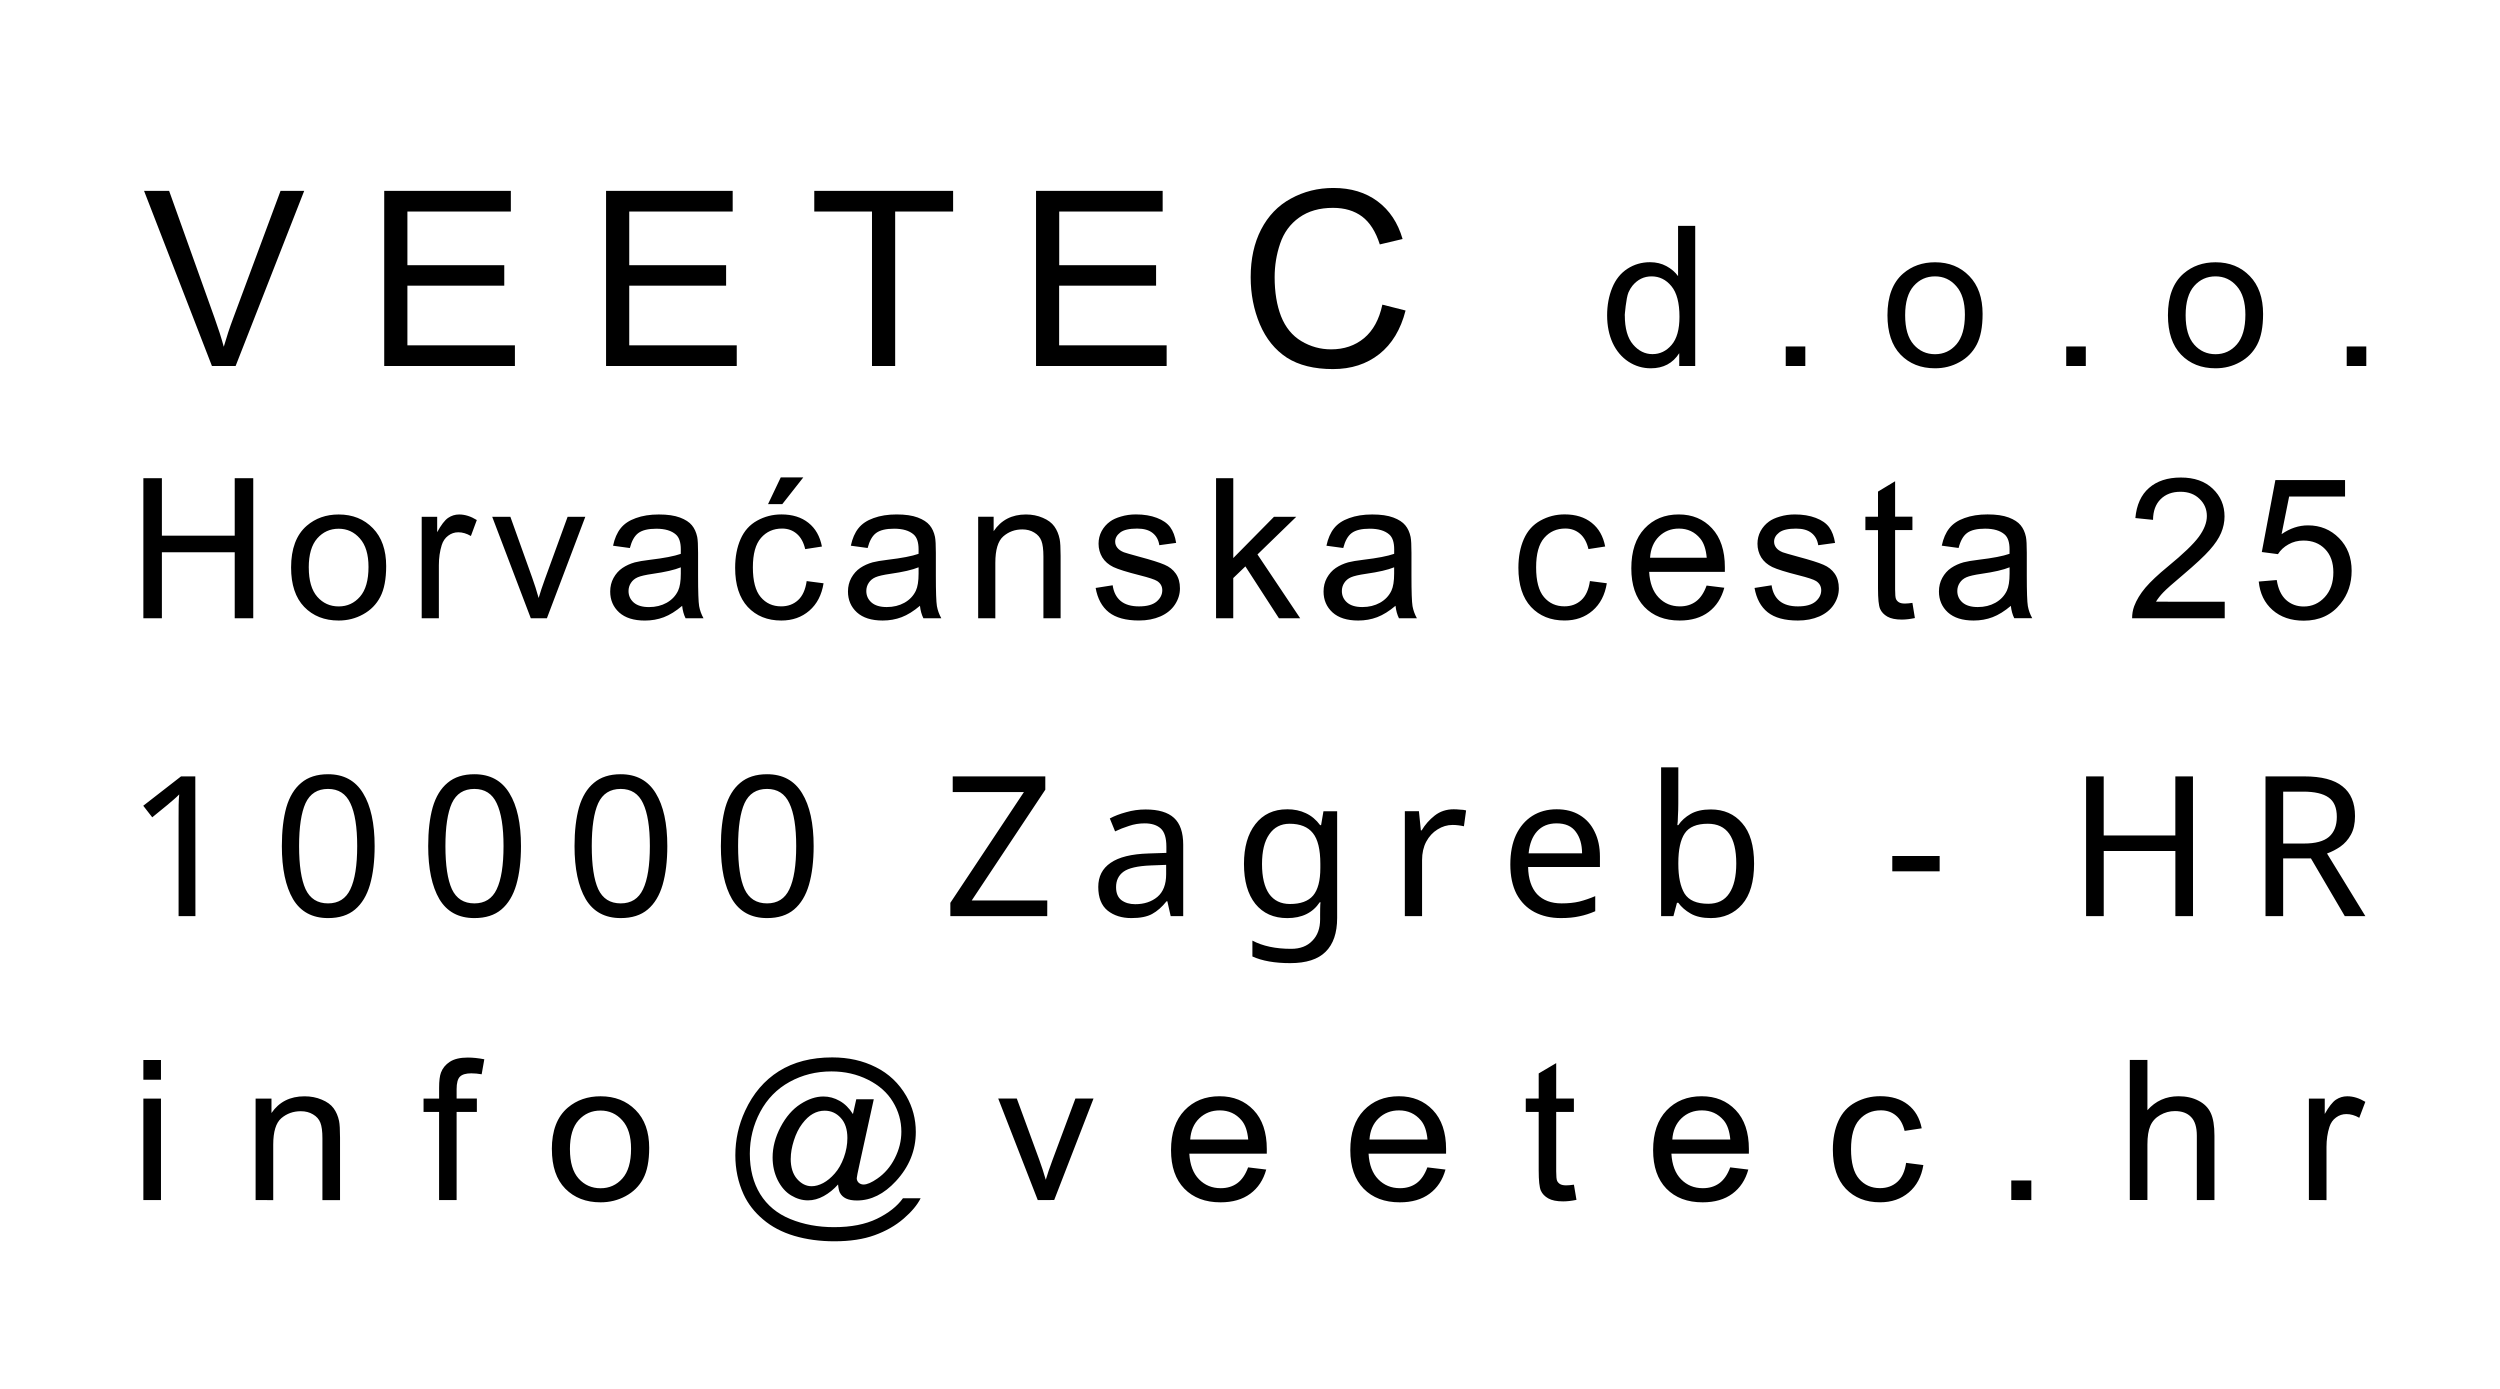
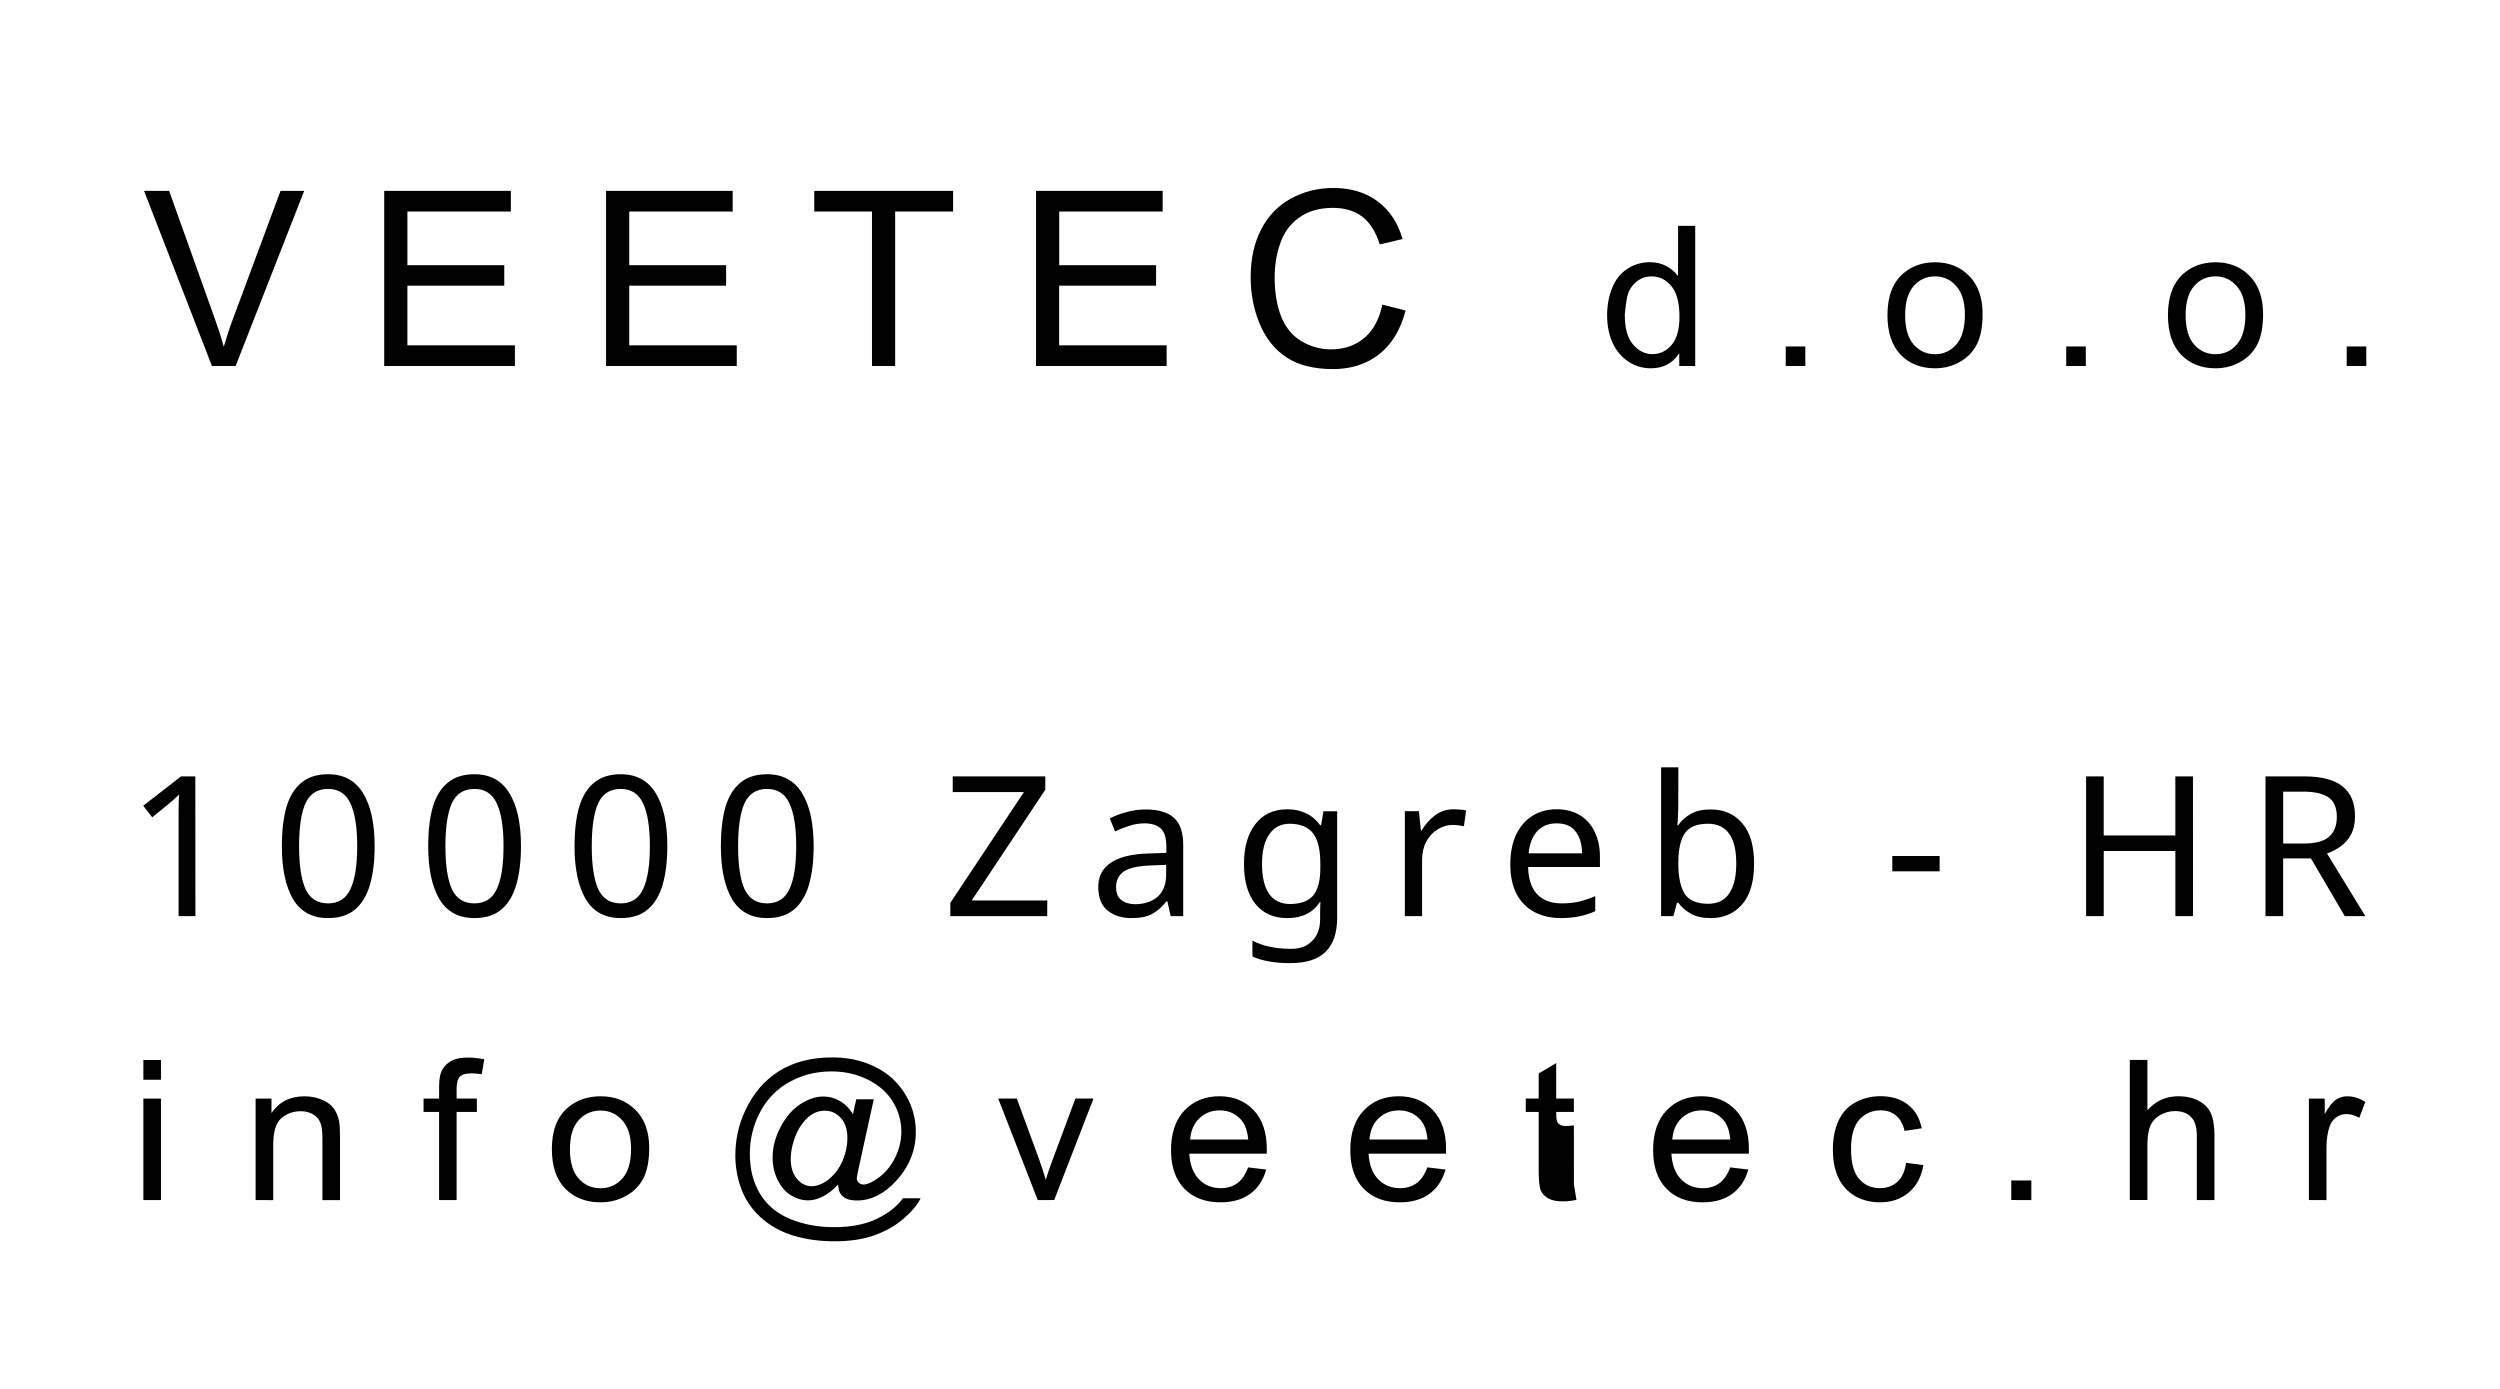
<svg xmlns="http://www.w3.org/2000/svg" xmlns:ns1="http://www.inkscape.org/namespaces/inkscape" xmlns:ns2="http://sodipodi.sourceforge.net/DTD/sodipodi-0.dtd" width="90mm" height="50mm" viewBox="0 0 90 50" id="SVGRoot" version="1.1" ns1:export-filename="contact_info.svg" ns1:export-xdpi="96" ns1:export-ydpi="96">
  <ns2:namedview ns1:document-units="mm" ns1:zoom="0.25" ns1:cx="170.0" ns1:cy="94.0" id="namedview1" pagecolor="#ffffff" bordercolor="#000000" borderopacity="0.25" ns1:showpageshadow="2" ns1:pageopacity="0.0" ns1:pagecheckerboard="0" ns1:deskcolor="#d1d1d1" />
  <defs id="defs1" />
  <g ns1:label="Layer 1" ns1:groupmode="layer" id="layer1">
    <g id="g1" transform="translate(-39.055,-25.825)">
-       <path style="font-size:2.5px;font-family:Arial;-inkscape-font-specification:Arial;text-align:end;letter-spacing:0.198px;text-anchor:end;stroke-width:0.746" d="m 44.216,48.083 v -5.044 h 0.667 v 2.071 h 2.622 v -2.071 h 0.667 v 5.044 h -0.667 v -2.377 h -2.622 v 2.377 z m 5.318,-1.827 q 0,-1.015 0.564,-1.504 0.471,-0.406 1.149,-0.406 0.753,0 1.232,0.495 0.478,0.492 0.478,1.362 0,0.705 -0.213,1.111 -0.21,0.403 -0.616,0.626 -0.403,0.224 -0.881,0.224 -0.767,0 -1.242,-0.492 -0.471,-0.492 -0.471,-1.418 z m 0.637,0 q 0,0.702 0.306,1.053 0.306,0.347 0.771,0.347 0.461,0 0.767,-0.351 0.306,-0.351 0.306,-1.07 0,-0.678 -0.31,-1.025 -0.306,-0.351 -0.764,-0.351 -0.464,0 -0.771,0.348 -0.306,0.347 -0.306,1.049 z m 4.065,1.827 v -3.654 h 0.557 v 0.554 q 0.213,-0.389 0.392,-0.513 0.182,-0.124 0.399,-0.124 0.313,0 0.636,0.2 l -0.213,0.575 q -0.227,-0.134 -0.454,-0.134 -0.203,0 -0.365,0.124 -0.162,0.12 -0.231,0.337 -0.103,0.33 -0.103,0.722 v 1.913 z m 3.928,0 -1.39,-3.654 h 0.654 l 0.784,2.188 q 0.128,0.354 0.234,0.736 0.083,-0.289 0.231,-0.695 l 0.812,-2.229 h 0.637 l -1.383,3.654 z m 5.452,-0.451 q -0.344,0.292 -0.664,0.413 -0.317,0.12 -0.681,0.12 -0.602,0 -0.926,-0.292 -0.323,-0.296 -0.323,-0.753 0,-0.268 0.12,-0.489 0.124,-0.224 0.32,-0.358 0.2,-0.134 0.447,-0.203 0.182,-0.048 0.55,-0.093 0.75,-0.089 1.104,-0.213 8e-4,-0.128 8e-4,-0.162 0,-0.378 -0.176,-0.533 -0.237,-0.21 -0.705,-0.21 -0.437,0 -0.647,0.155 -0.206,0.152 -0.306,0.54 l -0.605,-0.083 q 0.083,-0.389 0.272,-0.626 0.189,-0.241 0.547,-0.368 0.358,-0.131 0.829,-0.131 0.468,0 0.76,0.11 0.292,0.11 0.43,0.279 0.137,0.165 0.192,0.42 0.031,0.158 0.031,0.571 v 0.826 q 0,0.864 0.038,1.094 0.041,0.227 0.158,0.437 H 63.736 q -0.096,-0.192 -0.124,-0.451 z m -0.052,-1.383 q -0.337,0.138 -1.012,0.234 -0.382,0.055 -0.54,0.124 -0.158,0.069 -0.244,0.203 -0.086,0.131 -0.086,0.292 0,0.248 0.186,0.413 0.189,0.165 0.55,0.165 0.358,0 0.637,-0.155 0.279,-0.158 0.409,-0.43 0.1,-0.21 0.1,-0.619 z m 4.53,0.495 0.609,0.079 q -0.1,0.63 -0.513,0.987 -0.409,0.354 -1.008,0.354 -0.75,0 -1.208,-0.489 -0.454,-0.492 -0.454,-1.407 0,-0.592 0.196,-1.036 0.196,-0.444 0.595,-0.664 0.403,-0.224 0.874,-0.224 0.595,0 0.974,0.303 0.378,0.299 0.485,0.853 l -0.602,0.093 q -0.086,-0.368 -0.306,-0.554 -0.217,-0.186 -0.526,-0.186 -0.468,0 -0.76,0.337 -0.292,0.334 -0.292,1.06 0,0.736 0.282,1.07 0.282,0.334 0.736,0.334 0.365,0 0.609,-0.224 0.244,-0.224 0.31,-0.688 z m -1.39,-2.77 0.458,-0.963 h 0.812 l -0.757,0.963 z m 5.472,3.657 q -0.344,0.292 -0.664,0.413 -0.317,0.12 -0.681,0.12 -0.602,0 -0.926,-0.292 -0.323,-0.296 -0.323,-0.753 0,-0.268 0.12,-0.489 0.124,-0.224 0.32,-0.358 0.2,-0.134 0.447,-0.203 0.182,-0.048 0.55,-0.093 0.75,-0.089 1.104,-0.213 8e-4,-0.128 8e-4,-0.162 0,-0.378 -0.176,-0.533 -0.237,-0.21 -0.705,-0.21 -0.437,0 -0.647,0.155 -0.206,0.152 -0.306,0.54 l -0.605,-0.083 q 0.083,-0.389 0.272,-0.626 0.189,-0.241 0.547,-0.368 0.358,-0.131 0.829,-0.131 0.468,0 0.76,0.11 0.292,0.11 0.43,0.279 0.138,0.165 0.192,0.42 0.031,0.158 0.031,0.571 v 0.826 q 0,0.864 0.038,1.094 0.041,0.227 0.158,0.437 H 72.297 Q 72.201,47.89 72.173,47.632 Z m -0.052,-1.383 q -0.337,0.138 -1.012,0.234 -0.382,0.055 -0.54,0.124 -0.158,0.069 -0.244,0.203 -0.086,0.131 -0.086,0.292 0,0.248 0.186,0.413 0.189,0.165 0.55,0.165 0.358,0 0.637,-0.155 0.279,-0.158 0.409,-0.43 0.1,-0.21 0.1,-0.619 z m 2.145,1.834 v -3.654 h 0.557 v 0.52 q 0.403,-0.602 1.163,-0.602 0.33,0 0.606,0.12 0.279,0.117 0.416,0.31 0.138,0.192 0.192,0.458 0.034,0.172 0.034,0.602 v 2.247 h -0.619 v -2.223 q 0,-0.378 -0.072,-0.564 -0.072,-0.189 -0.258,-0.299 -0.182,-0.113 -0.43,-0.113 -0.396,0 -0.685,0.251 -0.286,0.251 -0.286,0.953 v 1.996 z m 4.23,-1.091 0.612,-0.096 q 0.052,0.368 0.286,0.564 0.237,0.196 0.661,0.196 0.427,0 0.633,-0.172 0.206,-0.176 0.206,-0.409 0,-0.21 -0.182,-0.33 -0.128,-0.083 -0.633,-0.21 -0.681,-0.172 -0.946,-0.296 -0.262,-0.128 -0.399,-0.348 -0.134,-0.224 -0.134,-0.492 0,-0.244 0.11,-0.451 0.113,-0.21 0.306,-0.348 0.144,-0.107 0.392,-0.179 0.251,-0.076 0.537,-0.076 0.43,0 0.753,0.124 0.327,0.124 0.482,0.337 0.155,0.21 0.213,0.564 l -0.606,0.083 q -0.041,-0.282 -0.241,-0.44 -0.196,-0.158 -0.557,-0.158 -0.427,0 -0.609,0.141 -0.182,0.141 -0.182,0.33 0,0.12 0.076,0.217 0.076,0.1 0.237,0.165 0.093,0.034 0.547,0.158 0.657,0.176 0.915,0.289 0.262,0.11 0.409,0.323 0.148,0.213 0.148,0.53 0,0.31 -0.182,0.585 -0.179,0.272 -0.52,0.423 -0.341,0.148 -0.771,0.148 -0.712,0 -1.087,-0.296 -0.372,-0.296 -0.475,-0.877 z m 4.334,1.091 V 43.039 H 83.453 v 2.876 l 1.466,-1.486 h 0.802 l -1.397,1.356 1.538,2.298 H 85.097 l -1.208,-1.868 -0.437,0.42 v 1.448 z m 6.463,-0.451 q -0.344,0.292 -0.664,0.413 -0.317,0.12 -0.681,0.12 -0.602,0 -0.925,-0.292 -0.323,-0.296 -0.323,-0.753 0,-0.268 0.12,-0.489 0.124,-0.224 0.32,-0.358 0.2,-0.134 0.447,-0.203 0.182,-0.048 0.551,-0.093 0.75,-0.089 1.104,-0.213 6.67e-4,-0.128 6.67e-4,-0.162 0,-0.378 -0.176,-0.533 -0.237,-0.21 -0.705,-0.21 -0.437,0 -0.647,0.155 -0.206,0.152 -0.306,0.54 l -0.605,-0.082 q 0.083,-0.389 0.272,-0.626 0.189,-0.241 0.547,-0.368 0.358,-0.131 0.829,-0.131 0.468,0 0.76,0.11 0.292,0.11 0.43,0.279 0.138,0.165 0.192,0.42 0.031,0.158 0.031,0.571 v 0.826 q 0,0.864 0.038,1.094 0.041,0.227 0.158,0.437 h -0.646 q -0.096,-0.192 -0.124,-0.451 z m -0.052,-1.383 q -0.337,0.138 -1.012,0.234 -0.382,0.055 -0.54,0.124 -0.158,0.069 -0.244,0.203 -0.086,0.131 -0.086,0.292 0,0.248 0.186,0.413 0.189,0.165 0.55,0.165 0.358,0 0.637,-0.155 0.279,-0.158 0.409,-0.43 0.1,-0.21 0.1,-0.619 z m 7.047,0.495 0.609,0.079 q -0.1,0.63 -0.513,0.987 -0.409,0.354 -1.008,0.354 -0.75,0 -1.208,-0.489 -0.454,-0.492 -0.454,-1.407 0,-0.592 0.196,-1.036 0.196,-0.444 0.595,-0.664 0.403,-0.224 0.874,-0.224 0.595,0 0.974,0.303 0.379,0.299 0.485,0.853 l -0.602,0.093 q -0.086,-0.368 -0.306,-0.554 -0.217,-0.186 -0.526,-0.186 -0.468,0 -0.76,0.337 -0.292,0.334 -0.292,1.06 0,0.736 0.282,1.07 0.282,0.334 0.736,0.334 0.365,0 0.609,-0.224 0.244,-0.224 0.31,-0.688 z m 4.199,0.162 0.64,0.079 q -0.152,0.561 -0.561,0.87 -0.409,0.31 -1.046,0.31 -0.802,0 -1.273,-0.492 -0.468,-0.495 -0.468,-1.387 0,-0.922 0.475,-1.431 0.475,-0.509 1.232,-0.509 0.733,0 1.197,0.499 0.464,0.499 0.464,1.404 0,0.055 -6.7e-4,0.165 h -2.725 q 0.034,0.602 0.341,0.922 0.306,0.32 0.764,0.32 0.341,0 0.581,-0.179 0.241,-0.179 0.382,-0.571 z m -2.033,-1.001 h 2.04 q -0.041,-0.461 -0.234,-0.692 -0.296,-0.358 -0.767,-0.358 -0.427,0 -0.719,0.286 -0.289,0.286 -0.32,0.764 z m 3.763,1.087 0.612,-0.096 q 0.052,0.368 0.286,0.564 0.237,0.196 0.661,0.196 0.427,0 0.633,-0.172 0.207,-0.176 0.207,-0.409 0,-0.21 -0.183,-0.33 -0.128,-0.083 -0.633,-0.21 -0.681,-0.172 -0.946,-0.296 -0.261,-0.128 -0.399,-0.347 -0.134,-0.224 -0.134,-0.492 0,-0.244 0.11,-0.451 0.114,-0.21 0.306,-0.348 0.144,-0.107 0.392,-0.179 0.251,-0.076 0.537,-0.076 0.43,0 0.753,0.124 0.327,0.124 0.482,0.337 0.155,0.21 0.213,0.564 l -0.606,0.083 q -0.042,-0.282 -0.241,-0.44 -0.196,-0.158 -0.557,-0.158 -0.427,0 -0.609,0.141 -0.182,0.141 -0.182,0.33 0,0.12 0.075,0.217 0.075,0.1 0.237,0.165 0.093,0.034 0.547,0.158 0.657,0.176 0.915,0.289 0.262,0.11 0.409,0.323 0.148,0.213 0.148,0.53 0,0.31 -0.182,0.585 -0.179,0.272 -0.52,0.423 -0.341,0.148 -0.771,0.148 -0.712,0 -1.087,-0.296 -0.372,-0.296 -0.475,-0.877 z m 5.682,0.537 0.089,0.547 q -0.261,0.055 -0.468,0.055 -0.337,0 -0.523,-0.107 -0.186,-0.107 -0.262,-0.279 -0.075,-0.176 -0.075,-0.733 v -2.102 h -0.454 v -0.482 h 0.454 v -0.905 l 0.616,-0.372 v 1.276 h 0.623 v 0.482 h -0.623 V 47.047 q 0,0.265 0.031,0.341 0.034,0.076 0.107,0.12 0.075,0.045 0.213,0.045 0.103,0 0.272,-0.024 z m 3.549,0.103 q -0.344,0.292 -0.664,0.413 -0.317,0.12 -0.681,0.12 -0.602,0 -0.926,-0.292 -0.323,-0.296 -0.323,-0.754 0,-0.268 0.12,-0.489 0.123,-0.224 0.32,-0.358 0.2,-0.134 0.447,-0.203 0.182,-0.048 0.55,-0.093 0.75,-0.089 1.104,-0.213 6.7e-4,-0.128 6.7e-4,-0.162 0,-0.378 -0.176,-0.533 -0.238,-0.21 -0.705,-0.21 -0.437,0 -0.647,0.155 -0.207,0.152 -0.306,0.54 l -0.606,-0.083 q 0.082,-0.389 0.272,-0.626 0.189,-0.241 0.547,-0.368 0.358,-0.131 0.829,-0.131 0.468,0 0.76,0.11 0.292,0.11 0.43,0.279 0.138,0.165 0.192,0.42 0.031,0.158 0.031,0.571 v 0.826 q 0,0.864 0.038,1.094 0.041,0.227 0.158,0.437 h -0.647 q -0.096,-0.192 -0.124,-0.451 z m -0.051,-1.383 q -0.337,0.138 -1.012,0.234 -0.382,0.055 -0.54,0.124 -0.158,0.069 -0.244,0.203 -0.086,0.131 -0.086,0.292 0,0.248 0.186,0.413 0.189,0.165 0.551,0.165 0.358,0 0.636,-0.155 0.279,-0.158 0.409,-0.43 0.1,-0.21 0.1,-0.619 z m 7.745,1.239 v 0.595 h -3.334 q -0.001,-0.224 0.073,-0.43 0.128,-0.341 0.406,-0.671 0.282,-0.33 0.812,-0.764 0.822,-0.674 1.111,-1.067 0.289,-0.396 0.289,-0.747 0,-0.368 -0.265,-0.619 -0.261,-0.255 -0.685,-0.255 -0.447,0 -0.716,0.268 -0.268,0.268 -0.272,0.743 l -0.636,-0.065 q 0.065,-0.712 0.492,-1.084 0.427,-0.375 1.146,-0.375 0.726,0 1.149,0.403 0.423,0.403 0.423,0.998 0,0.303 -0.124,0.595 -0.124,0.292 -0.413,0.616 -0.286,0.323 -0.953,0.888 -0.557,0.468 -0.716,0.636 -0.158,0.165 -0.262,0.334 z m 1.223,-0.726 0.65,-0.055 q 0.073,0.475 0.334,0.716 0.265,0.237 0.637,0.237 0.447,0 0.757,-0.337 0.31,-0.337 0.31,-0.895 0,-0.53 -0.299,-0.836 -0.296,-0.306 -0.778,-0.306 -0.299,0 -0.54,0.138 -0.241,0.134 -0.378,0.351 l -0.581,-0.076 0.489,-2.591 h 2.508 v 0.592 h -2.013 l -0.272,1.356 q 0.454,-0.317 0.953,-0.317 0.661,0 1.115,0.458 0.454,0.458 0.454,1.177 0,0.685 -0.399,1.184 -0.485,0.612 -1.325,0.612 -0.688,0 -1.125,-0.385 -0.433,-0.385 -0.495,-1.022 z" id="text12-5-3-5-1-3" aria-label="Horvaćanska cesta 25&#10;" />
      <path d="m 46.09,58.806 h -0.606 v -3.516 q 0,-0.303 0.002,-0.486 0.002,-0.183 0.021,-0.38 -0.113,0.113 -0.204,0.19 -0.092,0.078 -0.232,0.197 l -0.535,0.437 -0.324,-0.416 1.36,-1.057 h 0.514 z m 6.452,-2.523 q 0,0.81 -0.169,1.395 -0.169,0.578 -0.536,0.888 -0.366,0.31 -0.972,0.31 -0.853,0 -1.261,-0.683 -0.402,-0.691 -0.402,-1.91 0,-0.817 0.162,-1.395 0.169,-0.578 0.536,-0.881 0.366,-0.31 0.965,-0.31 0.846,0 1.261,0.684 0.416,0.676 0.416,1.902 z m -2.72,0 q 0,1.036 0.232,1.55 0.24,0.514 0.81,0.514 0.564,0 0.803,-0.507 0.247,-0.514 0.247,-1.557 0,-1.029 -0.247,-1.543 -0.24,-0.514 -0.803,-0.514 -0.571,0 -0.81,0.514 -0.232,0.514 -0.232,1.543 z m 7.988,0 q 0,0.81 -0.169,1.395 -0.169,0.578 -0.536,0.888 -0.366,0.31 -0.972,0.31 -0.853,0 -1.261,-0.683 -0.402,-0.691 -0.402,-1.91 0,-0.817 0.162,-1.395 0.169,-0.578 0.536,-0.881 0.366,-0.31 0.965,-0.31 0.846,0 1.261,0.684 0.416,0.676 0.416,1.902 z m -2.72,0 q 0,1.036 0.232,1.55 0.24,0.514 0.81,0.514 0.564,0 0.803,-0.507 0.247,-0.514 0.247,-1.557 0,-1.029 -0.247,-1.543 -0.24,-0.514 -0.803,-0.514 -0.571,0 -0.81,0.514 -0.232,0.514 -0.232,1.543 z m 7.988,0 q 0,0.81 -0.169,1.395 -0.169,0.578 -0.536,0.888 -0.366,0.31 -0.972,0.31 -0.853,0 -1.261,-0.683 -0.402,-0.691 -0.402,-1.91 0,-0.817 0.162,-1.395 0.169,-0.578 0.536,-0.881 0.366,-0.31 0.965,-0.31 0.846,0 1.261,0.684 0.416,0.676 0.416,1.902 z m -2.72,0 q 0,1.036 0.232,1.55 0.24,0.514 0.81,0.514 0.564,0 0.803,-0.507 0.247,-0.514 0.247,-1.557 0,-1.029 -0.247,-1.543 -0.24,-0.514 -0.803,-0.514 -0.571,0 -0.81,0.514 -0.232,0.514 -0.232,1.543 z m 7.988,0 q 0,0.81 -0.169,1.395 -0.169,0.578 -0.536,0.888 -0.366,0.31 -0.972,0.31 -0.853,0 -1.261,-0.683 -0.402,-0.691 -0.402,-1.91 0,-0.817 0.162,-1.395 0.169,-0.578 0.536,-0.881 0.366,-0.31 0.965,-0.31 0.846,0 1.261,0.684 0.416,0.676 0.416,1.902 z m -2.72,0 q 0,1.036 0.232,1.55 0.24,0.514 0.81,0.514 0.564,0 0.803,-0.507 0.247,-0.514 0.247,-1.557 0,-1.029 -0.247,-1.543 -0.24,-0.514 -0.803,-0.514 -0.571,0 -0.81,0.514 -0.232,0.514 -0.232,1.543 z m 11.129,2.523 h -3.488 v -0.479 l 2.649,-3.988 H 73.353 v -0.564 h 3.333 v 0.479 l -2.649,3.988 h 2.72 z m 3.542,-3.84 q 0.691,0 1.022,0.303 0.331,0.303 0.331,0.965 v 2.572 h -0.451 l -0.12,-0.536 h -0.028 q -0.247,0.31 -0.521,0.458 -0.268,0.148 -0.747,0.148 -0.514,0 -0.853,-0.268 -0.338,-0.275 -0.338,-0.853 0,-0.564 0.444,-0.867 0.444,-0.31 1.367,-0.338 l 0.641,-0.021 v -0.225 q 0,-0.472 -0.204,-0.655 -0.204,-0.183 -0.578,-0.183 -0.296,0 -0.564,0.092 -0.268,0.085 -0.5,0.197 l -0.19,-0.465 q 0.247,-0.134 0.585,-0.225 0.338,-0.099 0.705,-0.099 z m 0.183,2.015 q -0.705,0.028 -0.979,0.225 -0.268,0.197 -0.268,0.557 0,0.317 0.19,0.465 0.197,0.148 0.5,0.148 0.479,0 0.796,-0.261 0.317,-0.268 0.317,-0.817 v -0.338 z m 4.916,-2.022 q 0.373,0 0.669,0.141 0.303,0.141 0.514,0.43 h 0.035 l 0.085,-0.5 h 0.493 v 3.84 q 0,0.81 -0.416,1.219 -0.409,0.409 -1.275,0.409 -0.831,0 -1.36,-0.24 v -0.571 q 0.557,0.296 1.395,0.296 0.486,0 0.761,-0.289 0.282,-0.282 0.282,-0.775 V 58.771 q 0,-0.085 0.002,-0.24 0.002,-0.162 0.013,-0.225 h -0.028 q -0.38,0.571 -1.17,0.571 -0.733,0 -1.149,-0.514 -0.409,-0.514 -0.409,-1.437 0,-0.902 0.409,-1.43 0.416,-0.536 1.142,-0.536 z m 0.085,0.521 q -0.472,0 -0.733,0.381 -0.261,0.373 -0.261,1.071 0,0.698 0.254,1.071 0.261,0.366 0.754,0.366 0.571,0 0.831,-0.303 0.261,-0.31 0.261,-0.994 v -0.148 q 0,-0.775 -0.268,-1.106 -0.268,-0.338 -0.839,-0.338 z m 5.91,-0.521 q 0.106,0 0.225,0.013 0.127,0.002 0.218,0.028 l -0.078,0.571 q -0.091,-0.021 -0.204,-0.035 -0.106,-0.013 -0.204,-0.013 -0.289,0 -0.542,0.162 -0.254,0.155 -0.409,0.444 -0.148,0.282 -0.148,0.662 v 2.015 h -0.62 v -3.777 h 0.507 l 0.07,0.691 h 0.028 q 0.183,-0.31 0.472,-0.536 0.289,-0.225 0.683,-0.225 z m 3.704,0 q 0.486,0 0.831,0.211 0.352,0.211 0.536,0.599 0.19,0.381 0.19,0.895 v 0.373 h -2.586 q 0.013,0.641 0.324,0.979 0.317,0.331 0.881,0.331 0.359,0 0.634,-0.064 0.282,-0.071 0.578,-0.197 v 0.543 q -0.289,0.127 -0.571,0.183 -0.282,0.064 -0.669,0.064 -0.535,0 -0.951,-0.218 -0.409,-0.218 -0.641,-0.648 -0.225,-0.437 -0.225,-1.064 0,-0.62 0.204,-1.064 0.211,-0.444 0.585,-0.683 0.38,-0.24 0.881,-0.24 z m -0.002,0.507 q -0.444,0 -0.705,0.289 -0.254,0.282 -0.303,0.789 h 1.924 q -0.002,-0.479 -0.226,-0.775 -0.219,-0.303 -0.691,-0.303 z m 4.38,-0.712 q 0,0.24 -0.013,0.451 -0.002,0.204 -0.021,0.324 h 0.035 q 0.162,-0.24 0.444,-0.402 0.282,-0.162 0.726,-0.162 0.705,0 1.127,0.493 0.43,0.486 0.43,1.459 0,0.972 -0.43,1.466 -0.43,0.493 -1.127,0.493 -0.444,0 -0.726,-0.162 -0.282,-0.162 -0.444,-0.388 h -0.049 l -0.127,0.479 h -0.444 v -5.355 h 0.62 z m 1.064,0.726 q -0.599,0 -0.831,0.345 -0.232,0.345 -0.232,1.071 v 0.028 q 0,0.698 0.225,1.071 0.232,0.366 0.853,0.366 0.507,0 0.754,-0.373 0.254,-0.373 0.254,-1.078 0,-1.43 -1.022,-1.43 z m 6.64,1.712 v -0.55 h 1.705 v 0.55 z m 10.826,1.614 h -0.635 v -2.346 h -2.579 v 2.346 h -0.635 v -5.031 h 0.634 v 2.128 h 2.579 v -2.128 h 0.634 z m 4,-5.031 q 0.937,0 1.381,0.359 0.451,0.352 0.451,1.071 0,0.402 -0.148,0.669 -0.148,0.268 -0.381,0.43 -0.225,0.155 -0.479,0.247 l 1.381,2.255 h -0.741 l -1.219,-2.079 h -1 v 2.079 h -0.635 v -5.031 z m -0.035,0.55 h -0.719 v 1.867 h 0.754 q 0.613,0 0.895,-0.24 0.282,-0.247 0.282,-0.719 0,-0.493 -0.296,-0.698 -0.296,-0.211 -0.916,-0.211 z" id="text12-5-3-5-9-6-0" style="font-size:2.5px;-inkscape-font-specification:'sans-serif, Normal';text-align:end;letter-spacing:0.439px;text-anchor:end;stroke-width:0.746" aria-label="10000 Zagreb - HR&#10;" />
      <g id="text12-5-3-3-3" style="font-size:3.125px;-inkscape-font-specification:'sans-serif, Normal';text-align:end;letter-spacing:0.749px;text-anchor:end;stroke-width:0.265" aria-label="VEETEC d.o.o." transform="matrix(2.819,0,0,2.819,-105.758,-62.217)">
        <path style="font-family:Arial;-inkscape-font-specification:Arial" d="m 54.077,35.906 -0.867,-2.237 h 0.32 l 0.581,1.625 c 0.047,0.13 0.086,0.252 0.117,0.366 0.035,-0.122 0.075,-0.244 0.121,-0.366 l 0.604,-1.625 h 0.302 l -0.876,2.237 z m 2.2,0 v -2.237 h 1.617 v 0.264 h -1.321 v 0.685 h 1.237 v 0.262 H 56.573 V 35.642 h 1.373 v 0.264 z m 2.833,0 v -2.237 h 1.617 v 0.264 h -1.321 v 0.685 h 1.237 v 0.262 H 59.406 V 35.642 h 1.373 v 0.264 z m 3.396,0 v -1.973 h -0.737 v -0.264 h 1.773 v 0.264 h -0.74 v 0.195 1.778 z m 2.095,0 v -2.237 h 1.617 v 0.264 h -1.321 v 0.685 h 1.237 v 0.262 H 64.896 V 35.642 h 1.373 v 0.264 z m 4.423,-0.784 0.296,0.075 c -0.062,0.243 -0.174,0.429 -0.336,0.557 -0.161,0.127 -0.358,0.191 -0.591,0.191 -0.241,0 -0.437,-0.049 -0.589,-0.146 -0.151,-0.099 -0.266,-0.241 -0.345,-0.427 -0.078,-0.186 -0.117,-0.386 -0.117,-0.6 0,-0.233 0.044,-0.436 0.133,-0.609 0.09,-0.174 0.216,-0.306 0.38,-0.395 0.165,-0.091 0.346,-0.136 0.543,-0.136 0.224,0 0.412,0.057 0.565,0.171 0.153,0.114 0.259,0.274 0.319,0.481 l -0.291,0.069 c -0.052,-0.163 -0.127,-0.281 -0.226,-0.356 -0.099,-0.074 -0.223,-0.111 -0.372,-0.111 -0.172,0 -0.316,0.041 -0.432,0.124 -0.115,0.082 -0.196,0.193 -0.243,0.333 -0.047,0.138 -0.07,0.281 -0.07,0.429 0,0.19 0.027,0.357 0.082,0.499 0.056,0.141 0.142,0.247 0.259,0.317 0.117,0.07 0.244,0.105 0.38,0.105 0.166,0 0.306,-0.048 0.421,-0.143 0.115,-0.096 0.193,-0.238 0.233,-0.426 z" id="path3" ns2:nodetypes="ccccccccccccccccccccccccccccccccccccccccccccccccccccccccccccccsccsccssccssccscssssc" />
        <path style="font-size:2.5px;font-family:Arial;-inkscape-font-specification:Arial" d="m 72.815,35.906 v -0.164 c -0.082,0.129 -0.203,0.193 -0.363,0.193 -0.103,0 -0.199,-0.028 -0.286,-0.085 -0.086,-0.057 -0.153,-0.136 -0.201,-0.238 -0.047,-0.103 -0.071,-0.22 -0.071,-0.353 0,-0.129 0.022,-0.247 0.065,-0.352 0.043,-0.106 0.108,-0.187 0.194,-0.243 0.086,-0.056 0.183,-0.084 0.289,-0.084 0.078,0 0.148,0.017 0.209,0.05 0.061,0.033 0.111,0.075 0.149,0.128 v -0.642 h 0.219 v 1.79 z m -0.695,-0.647 c 0,0.166 0.035,0.29 0.105,0.372 0.07,0.082 0.153,0.123 0.248,0.123 0.096,0 0.177,-0.039 0.244,-0.117 0.068,-0.079 0.101,-0.199 0.101,-0.36 0,-0.177 -0.034,-0.308 -0.103,-0.391 -0.068,-0.083 -0.153,-0.125 -0.253,-0.125 -0.098,0 -0.179,0.04 -0.245,0.12 -0.019,0.024 -0.036,0.052 -0.05,0.084 -0.032,0.075 -0.048,0.293 -0.048,0.293 z m 2.055,0.647 v -0.25 h 0.25 v 0.25 z m 1.299,-0.648 c 0,-0.24 0.067,-0.418 0.2,-0.533 0.111,-0.096 0.247,-0.144 0.408,-0.144 0.178,0 0.324,0.059 0.437,0.176 0.113,0.116 0.17,0.278 0.17,0.483 0,0.167 -0.025,0.298 -0.076,0.394 -0.05,0.095 -0.122,0.169 -0.219,0.222 -0.095,0.053 -0.199,0.079 -0.312,0.079 -0.181,0 -0.328,-0.058 -0.441,-0.175 -0.111,-0.116 -0.167,-0.284 -0.167,-0.503 z m 0.226,0 c 0,0.166 0.036,0.291 0.109,0.374 0.072,0.082 0.164,0.123 0.273,0.123 0.109,0 0.2,-0.042 0.272,-0.125 0.072,-0.083 0.109,-0.21 0.109,-0.38 0,-0.16 -0.037,-0.282 -0.11,-0.364 -0.072,-0.083 -0.163,-0.125 -0.271,-0.125 -0.11,0 -0.201,0.041 -0.273,0.123 -0.072,0.082 -0.109,0.206 -0.109,0.372 z m 2.057,0.648 v -0.25 h 0.25 v 0.25 z m 1.299,-0.648 c 0,-0.24 0.067,-0.418 0.2,-0.533 0.111,-0.096 0.247,-0.144 0.408,-0.144 0.178,0 0.324,0.059 0.437,0.176 0.113,0.116 0.17,0.278 0.17,0.483 0,0.167 -0.025,0.298 -0.076,0.394 -0.05,0.095 -0.122,0.169 -0.219,0.222 -0.095,0.053 -0.199,0.079 -0.312,0.079 -0.181,0 -0.328,-0.058 -0.441,-0.175 -0.111,-0.116 -0.167,-0.284 -0.167,-0.503 z m 0.226,0 c 0,0.166 0.036,0.291 0.109,0.374 0.072,0.082 0.164,0.123 0.273,0.123 0.109,0 0.2,-0.042 0.272,-0.125 0.072,-0.083 0.109,-0.21 0.109,-0.38 0,-0.16 -0.037,-0.282 -0.11,-0.364 -0.072,-0.083 -0.163,-0.125 -0.271,-0.125 -0.11,0 -0.201,0.041 -0.273,0.123 -0.072,0.082 -0.109,0.206 -0.109,0.372 z m 2.057,0.648 v -0.25 h 0.25 v 0.25 z" id="path4" ns2:nodetypes="ccsccscssccccccssscssscssscccccscscsccscssscssscssscccccscscsccscssscssscsssccccc" />
      </g>
-       <path style="font-size:2.529px;font-family:Arial;-inkscape-font-specification:Arial;text-align:end;letter-spacing:0.857px;text-anchor:end;stroke-width:0.754" d="m 44.216,64.696 v -0.712 h 0.634 v 0.712 z m 0,4.332 V 65.374 h 0.634 v 3.654 z m 4.041,0 V 65.374 h 0.571 v 0.52 q 0.412,-0.602 1.19,-0.602 0.338,0 0.62,0.12 0.285,0.117 0.426,0.31 0.141,0.192 0.197,0.458 0.035,0.172 0.035,0.602 v 2.247 h -0.634 v -2.223 q 0,-0.378 -0.074,-0.564 -0.074,-0.189 -0.264,-0.299 -0.187,-0.114 -0.44,-0.114 -0.405,0 -0.701,0.251 -0.292,0.251 -0.292,0.953 v 1.996 z m 6.605,0 V 65.855 H 54.303 V 65.374 h 0.56 v -0.389 q 0,-0.368 0.067,-0.547 0.091,-0.241 0.32,-0.389 0.232,-0.152 0.648,-0.152 0.268,0 0.592,0.062 l -0.095,0.54 q -0.197,-0.034 -0.373,-0.034 -0.289,0 -0.409,0.12 -0.12,0.12 -0.12,0.451 v 0.337 h 0.729 v 0.482 h -0.729 v 3.172 z m 4.059,-1.827 q 0,-1.015 0.578,-1.504 0.482,-0.406 1.176,-0.406 0.771,0 1.261,0.495 0.49,0.492 0.49,1.362 0,0.705 -0.218,1.111 -0.215,0.403 -0.63,0.626 -0.412,0.224 -0.902,0.224 -0.785,0 -1.271,-0.492 -0.482,-0.492 -0.482,-1.418 z m 0.652,0 q 0,0.702 0.313,1.053 0.313,0.348 0.789,0.348 0.472,0 0.785,-0.351 0.313,-0.351 0.313,-1.07 0,-0.678 -0.317,-1.025 -0.313,-0.351 -0.782,-0.351 -0.475,0 -0.789,0.347 -0.313,0.347 -0.313,1.049 z m 9.651,1.266 q -0.229,0.258 -0.514,0.416 -0.282,0.155 -0.567,0.155 -0.313,0 -0.609,-0.179 -0.296,-0.179 -0.482,-0.55 -0.183,-0.372 -0.183,-0.815 0,-0.547 0.285,-1.094 0.289,-0.55 0.715,-0.826 0.426,-0.275 0.828,-0.275 0.306,0 0.585,0.158 0.278,0.155 0.479,0.475 l 0.12,-0.533 h 0.63 l -0.507,2.309 q -0.106,0.482 -0.106,0.533 0,0.093 0.07,0.162 0.074,0.065 0.176,0.065 0.187,0 0.49,-0.21 0.401,-0.275 0.634,-0.736 0.236,-0.464 0.236,-0.956 0,-0.575 -0.303,-1.073 -0.299,-0.499 -0.898,-0.798 -0.595,-0.299 -1.317,-0.299 -0.824,0 -1.507,0.378 -0.68,0.375 -1.057,1.08 -0.373,0.702 -0.373,1.507 0,0.843 0.373,1.452 0.377,0.609 1.085,0.898 0.711,0.292 1.574,0.292 0.923,0 1.546,-0.303 0.623,-0.303 0.933,-0.736 h 0.637 q -0.18,0.361 -0.616,0.736 -0.437,0.375 -1.039,0.592 -0.602,0.22 -1.451,0.22 -0.782,0 -1.444,-0.196 -0.659,-0.196 -1.123,-0.592 -0.465,-0.392 -0.701,-0.905 -0.296,-0.65 -0.296,-1.404 0,-0.84 0.352,-1.6 0.43,-0.932 1.218,-1.428 0.792,-0.495 1.919,-0.495 0.873,0 1.567,0.351 0.697,0.347 1.099,1.039 0.342,0.595 0.342,1.294 0,0.998 -0.718,1.772 -0.641,0.695 -1.402,0.695 -0.243,0 -0.394,-0.072 -0.148,-0.072 -0.218,-0.207 -0.046,-0.086 -0.067,-0.296 z M 67.52,67.534 q 0,0.471 0.229,0.733 0.229,0.262 0.525,0.262 0.197,0 0.416,-0.114 0.218,-0.117 0.416,-0.344 0.201,-0.227 0.328,-0.575 0.127,-0.351 0.127,-0.702 0,-0.468 -0.24,-0.726 -0.236,-0.258 -0.578,-0.258 -0.225,0 -0.426,0.114 -0.197,0.11 -0.384,0.358 -0.187,0.248 -0.299,0.602 -0.112,0.354 -0.112,0.65 z m 8.894,1.493 -1.423,-3.654 h 0.669 l 0.803,2.188 q 0.13,0.354 0.24,0.736 0.085,-0.289 0.236,-0.695 l 0.831,-2.23 h 0.652 l -1.416,3.654 z m 7.57,-1.177 0.655,0.079 q -0.155,0.561 -0.574,0.87 -0.419,0.31 -1.071,0.31 -0.821,0 -1.303,-0.492 -0.479,-0.495 -0.479,-1.387 0,-0.922 0.486,-1.431 0.486,-0.509 1.261,-0.509 0.75,0 1.226,0.499 0.475,0.499 0.475,1.404 0,0.055 -6.67e-4,0.165 h -2.789 q 0.035,0.602 0.349,0.922 0.313,0.32 0.782,0.32 0.349,0 0.595,-0.179 0.247,-0.179 0.391,-0.571 z m -2.081,-1.001 h 2.088 q -0.042,-0.461 -0.24,-0.692 -0.303,-0.358 -0.785,-0.358 -0.437,0 -0.736,0.286 -0.296,0.286 -0.328,0.764 z m 8.535,1.001 0.655,0.079 q -0.155,0.561 -0.574,0.87 -0.419,0.31 -1.071,0.31 -0.821,0 -1.303,-0.492 -0.479,-0.495 -0.479,-1.387 0,-0.922 0.486,-1.431 0.486,-0.509 1.261,-0.509 0.75,0 1.226,0.499 0.475,0.499 0.475,1.404 0,0.055 -6.7e-4,0.165 h -2.79 q 0.035,0.602 0.349,0.922 0.313,0.32 0.782,0.32 0.349,0 0.595,-0.179 0.247,-0.179 0.391,-0.571 z m -2.081,-1.001 h 2.088 q -0.042,-0.461 -0.24,-0.692 -0.303,-0.358 -0.785,-0.358 -0.437,0 -0.736,0.286 -0.296,0.286 -0.328,0.764 z m 7.359,1.624 0.092,0.547 q -0.268,0.055 -0.479,0.055 -0.345,0 -0.535,-0.107 -0.19,-0.107 -0.268,-0.279 -0.078,-0.176 -0.078,-0.733 v -2.102 h -0.465 v -0.482 h 0.465 V 64.469 L 95.078,64.097 v 1.276 h 0.637 v 0.482 H 95.078 v 2.137 q 0,0.265 0.032,0.341 0.035,0.076 0.109,0.12 0.078,0.045 0.218,0.045 0.106,0 0.278,-0.024 z m 5.623,-0.623 0.655,0.079 q -0.155,0.561 -0.574,0.87 -0.419,0.31 -1.071,0.31 -0.821,0 -1.303,-0.492 -0.479,-0.495 -0.479,-1.387 0,-0.922 0.486,-1.431 0.486,-0.509 1.261,-0.509 0.75,0 1.226,0.499 0.475,0.499 0.475,1.404 0,0.055 -6.6e-4,0.165 h -2.789 q 0.035,0.602 0.349,0.922 0.313,0.32 0.782,0.32 0.349,0 0.595,-0.179 0.247,-0.179 0.391,-0.571 z m -2.081,-1.001 h 2.088 q -0.042,-0.461 -0.239,-0.692 -0.303,-0.358 -0.785,-0.358 -0.437,0 -0.736,0.286 -0.296,0.286 -0.328,0.764 z m 8.415,0.839 0.623,0.079 q -0.102,0.63 -0.525,0.987 -0.419,0.354 -1.032,0.354 -0.768,0 -1.236,-0.489 -0.465,-0.492 -0.465,-1.407 0,-0.592 0.201,-1.036 0.201,-0.444 0.609,-0.664 0.412,-0.224 0.895,-0.224 0.609,0 0.997,0.303 0.387,0.299 0.497,0.853 l -0.616,0.093 q -0.088,-0.368 -0.313,-0.554 -0.222,-0.186 -0.539,-0.186 -0.479,0 -0.778,0.337 -0.299,0.334 -0.299,1.06 0,0.736 0.289,1.07 0.289,0.334 0.754,0.334 0.373,0 0.623,-0.224 0.25,-0.224 0.317,-0.688 z m 3.788,1.338 V 68.322 h 0.722 v 0.705 z m 4.267,0 v -5.044 h 0.634 v 1.81 q 0.444,-0.502 1.12,-0.502 0.416,0 0.722,0.162 0.306,0.158 0.437,0.44 0.134,0.282 0.134,0.819 v 2.316 h -0.634 v -2.316 q 0,-0.464 -0.208,-0.674 -0.204,-0.213 -0.581,-0.213 -0.282,0 -0.532,0.144 -0.247,0.141 -0.352,0.385 -0.106,0.244 -0.106,0.674 v 1.999 z m 6.447,0 V 65.374 h 0.571 v 0.554 q 0.218,-0.389 0.401,-0.513 0.187,-0.124 0.409,-0.124 0.32,0 0.651,0.2 l -0.218,0.575 q -0.232,-0.134 -0.465,-0.134 -0.208,0 -0.373,0.124 -0.166,0.12 -0.236,0.337 -0.106,0.33 -0.106,0.723 v 1.913 z" id="text12-5-7-7-7-6-1" aria-label="info@veetec.hr" />
+       <path style="font-size:2.529px;font-family:Arial;-inkscape-font-specification:Arial;text-align:end;letter-spacing:0.857px;text-anchor:end;stroke-width:0.754" d="m 44.216,64.696 v -0.712 h 0.634 v 0.712 z m 0,4.332 V 65.374 h 0.634 v 3.654 z m 4.041,0 V 65.374 h 0.571 v 0.52 q 0.412,-0.602 1.19,-0.602 0.338,0 0.62,0.12 0.285,0.117 0.426,0.31 0.141,0.192 0.197,0.458 0.035,0.172 0.035,0.602 v 2.247 h -0.634 v -2.223 q 0,-0.378 -0.074,-0.564 -0.074,-0.189 -0.264,-0.299 -0.187,-0.114 -0.44,-0.114 -0.405,0 -0.701,0.251 -0.292,0.251 -0.292,0.953 v 1.996 z m 6.605,0 V 65.855 H 54.303 V 65.374 h 0.56 v -0.389 q 0,-0.368 0.067,-0.547 0.091,-0.241 0.32,-0.389 0.232,-0.152 0.648,-0.152 0.268,0 0.592,0.062 l -0.095,0.54 q -0.197,-0.034 -0.373,-0.034 -0.289,0 -0.409,0.12 -0.12,0.12 -0.12,0.451 v 0.337 h 0.729 v 0.482 h -0.729 v 3.172 z m 4.059,-1.827 q 0,-1.015 0.578,-1.504 0.482,-0.406 1.176,-0.406 0.771,0 1.261,0.495 0.49,0.492 0.49,1.362 0,0.705 -0.218,1.111 -0.215,0.403 -0.63,0.626 -0.412,0.224 -0.902,0.224 -0.785,0 -1.271,-0.492 -0.482,-0.492 -0.482,-1.418 z m 0.652,0 q 0,0.702 0.313,1.053 0.313,0.348 0.789,0.348 0.472,0 0.785,-0.351 0.313,-0.351 0.313,-1.07 0,-0.678 -0.317,-1.025 -0.313,-0.351 -0.782,-0.351 -0.475,0 -0.789,0.347 -0.313,0.347 -0.313,1.049 z m 9.651,1.266 q -0.229,0.258 -0.514,0.416 -0.282,0.155 -0.567,0.155 -0.313,0 -0.609,-0.179 -0.296,-0.179 -0.482,-0.55 -0.183,-0.372 -0.183,-0.815 0,-0.547 0.285,-1.094 0.289,-0.55 0.715,-0.826 0.426,-0.275 0.828,-0.275 0.306,0 0.585,0.158 0.278,0.155 0.479,0.475 l 0.12,-0.533 h 0.63 l -0.507,2.309 q -0.106,0.482 -0.106,0.533 0,0.093 0.07,0.162 0.074,0.065 0.176,0.065 0.187,0 0.49,-0.21 0.401,-0.275 0.634,-0.736 0.236,-0.464 0.236,-0.956 0,-0.575 -0.303,-1.073 -0.299,-0.499 -0.898,-0.798 -0.595,-0.299 -1.317,-0.299 -0.824,0 -1.507,0.378 -0.68,0.375 -1.057,1.08 -0.373,0.702 -0.373,1.507 0,0.843 0.373,1.452 0.377,0.609 1.085,0.898 0.711,0.292 1.574,0.292 0.923,0 1.546,-0.303 0.623,-0.303 0.933,-0.736 h 0.637 q -0.18,0.361 -0.616,0.736 -0.437,0.375 -1.039,0.592 -0.602,0.22 -1.451,0.22 -0.782,0 -1.444,-0.196 -0.659,-0.196 -1.123,-0.592 -0.465,-0.392 -0.701,-0.905 -0.296,-0.65 -0.296,-1.404 0,-0.84 0.352,-1.6 0.43,-0.932 1.218,-1.428 0.792,-0.495 1.919,-0.495 0.873,0 1.567,0.351 0.697,0.347 1.099,1.039 0.342,0.595 0.342,1.294 0,0.998 -0.718,1.772 -0.641,0.695 -1.402,0.695 -0.243,0 -0.394,-0.072 -0.148,-0.072 -0.218,-0.207 -0.046,-0.086 -0.067,-0.296 z M 67.52,67.534 q 0,0.471 0.229,0.733 0.229,0.262 0.525,0.262 0.197,0 0.416,-0.114 0.218,-0.117 0.416,-0.344 0.201,-0.227 0.328,-0.575 0.127,-0.351 0.127,-0.702 0,-0.468 -0.24,-0.726 -0.236,-0.258 -0.578,-0.258 -0.225,0 -0.426,0.114 -0.197,0.11 -0.384,0.358 -0.187,0.248 -0.299,0.602 -0.112,0.354 -0.112,0.65 z m 8.894,1.493 -1.423,-3.654 h 0.669 l 0.803,2.188 q 0.13,0.354 0.24,0.736 0.085,-0.289 0.236,-0.695 l 0.831,-2.23 h 0.652 l -1.416,3.654 z m 7.57,-1.177 0.655,0.079 q -0.155,0.561 -0.574,0.87 -0.419,0.31 -1.071,0.31 -0.821,0 -1.303,-0.492 -0.479,-0.495 -0.479,-1.387 0,-0.922 0.486,-1.431 0.486,-0.509 1.261,-0.509 0.75,0 1.226,0.499 0.475,0.499 0.475,1.404 0,0.055 -6.67e-4,0.165 h -2.789 q 0.035,0.602 0.349,0.922 0.313,0.32 0.782,0.32 0.349,0 0.595,-0.179 0.247,-0.179 0.391,-0.571 z m -2.081,-1.001 h 2.088 q -0.042,-0.461 -0.24,-0.692 -0.303,-0.358 -0.785,-0.358 -0.437,0 -0.736,0.286 -0.296,0.286 -0.328,0.764 z m 8.535,1.001 0.655,0.079 q -0.155,0.561 -0.574,0.87 -0.419,0.31 -1.071,0.31 -0.821,0 -1.303,-0.492 -0.479,-0.495 -0.479,-1.387 0,-0.922 0.486,-1.431 0.486,-0.509 1.261,-0.509 0.75,0 1.226,0.499 0.475,0.499 0.475,1.404 0,0.055 -6.7e-4,0.165 h -2.79 q 0.035,0.602 0.349,0.922 0.313,0.32 0.782,0.32 0.349,0 0.595,-0.179 0.247,-0.179 0.391,-0.571 z m -2.081,-1.001 h 2.088 q -0.042,-0.461 -0.24,-0.692 -0.303,-0.358 -0.785,-0.358 -0.437,0 -0.736,0.286 -0.296,0.286 -0.328,0.764 z m 7.359,1.624 0.092,0.547 q -0.268,0.055 -0.479,0.055 -0.345,0 -0.535,-0.107 -0.19,-0.107 -0.268,-0.279 -0.078,-0.176 -0.078,-0.733 v -2.102 h -0.465 v -0.482 h 0.465 V 64.469 L 95.078,64.097 v 1.276 h 0.637 v 0.482 H 95.078 q 0,0.265 0.032,0.341 0.035,0.076 0.109,0.12 0.078,0.045 0.218,0.045 0.106,0 0.278,-0.024 z m 5.623,-0.623 0.655,0.079 q -0.155,0.561 -0.574,0.87 -0.419,0.31 -1.071,0.31 -0.821,0 -1.303,-0.492 -0.479,-0.495 -0.479,-1.387 0,-0.922 0.486,-1.431 0.486,-0.509 1.261,-0.509 0.75,0 1.226,0.499 0.475,0.499 0.475,1.404 0,0.055 -6.6e-4,0.165 h -2.789 q 0.035,0.602 0.349,0.922 0.313,0.32 0.782,0.32 0.349,0 0.595,-0.179 0.247,-0.179 0.391,-0.571 z m -2.081,-1.001 h 2.088 q -0.042,-0.461 -0.239,-0.692 -0.303,-0.358 -0.785,-0.358 -0.437,0 -0.736,0.286 -0.296,0.286 -0.328,0.764 z m 8.415,0.839 0.623,0.079 q -0.102,0.63 -0.525,0.987 -0.419,0.354 -1.032,0.354 -0.768,0 -1.236,-0.489 -0.465,-0.492 -0.465,-1.407 0,-0.592 0.201,-1.036 0.201,-0.444 0.609,-0.664 0.412,-0.224 0.895,-0.224 0.609,0 0.997,0.303 0.387,0.299 0.497,0.853 l -0.616,0.093 q -0.088,-0.368 -0.313,-0.554 -0.222,-0.186 -0.539,-0.186 -0.479,0 -0.778,0.337 -0.299,0.334 -0.299,1.06 0,0.736 0.289,1.07 0.289,0.334 0.754,0.334 0.373,0 0.623,-0.224 0.25,-0.224 0.317,-0.688 z m 3.788,1.338 V 68.322 h 0.722 v 0.705 z m 4.267,0 v -5.044 h 0.634 v 1.81 q 0.444,-0.502 1.12,-0.502 0.416,0 0.722,0.162 0.306,0.158 0.437,0.44 0.134,0.282 0.134,0.819 v 2.316 h -0.634 v -2.316 q 0,-0.464 -0.208,-0.674 -0.204,-0.213 -0.581,-0.213 -0.282,0 -0.532,0.144 -0.247,0.141 -0.352,0.385 -0.106,0.244 -0.106,0.674 v 1.999 z m 6.447,0 V 65.374 h 0.571 v 0.554 q 0.218,-0.389 0.401,-0.513 0.187,-0.124 0.409,-0.124 0.32,0 0.651,0.2 l -0.218,0.575 q -0.232,-0.134 -0.465,-0.134 -0.208,0 -0.373,0.124 -0.166,0.12 -0.236,0.337 -0.106,0.33 -0.106,0.723 v 1.913 z" id="text12-5-7-7-7-6-1" aria-label="info@veetec.hr" />
    </g>
  </g>
</svg>